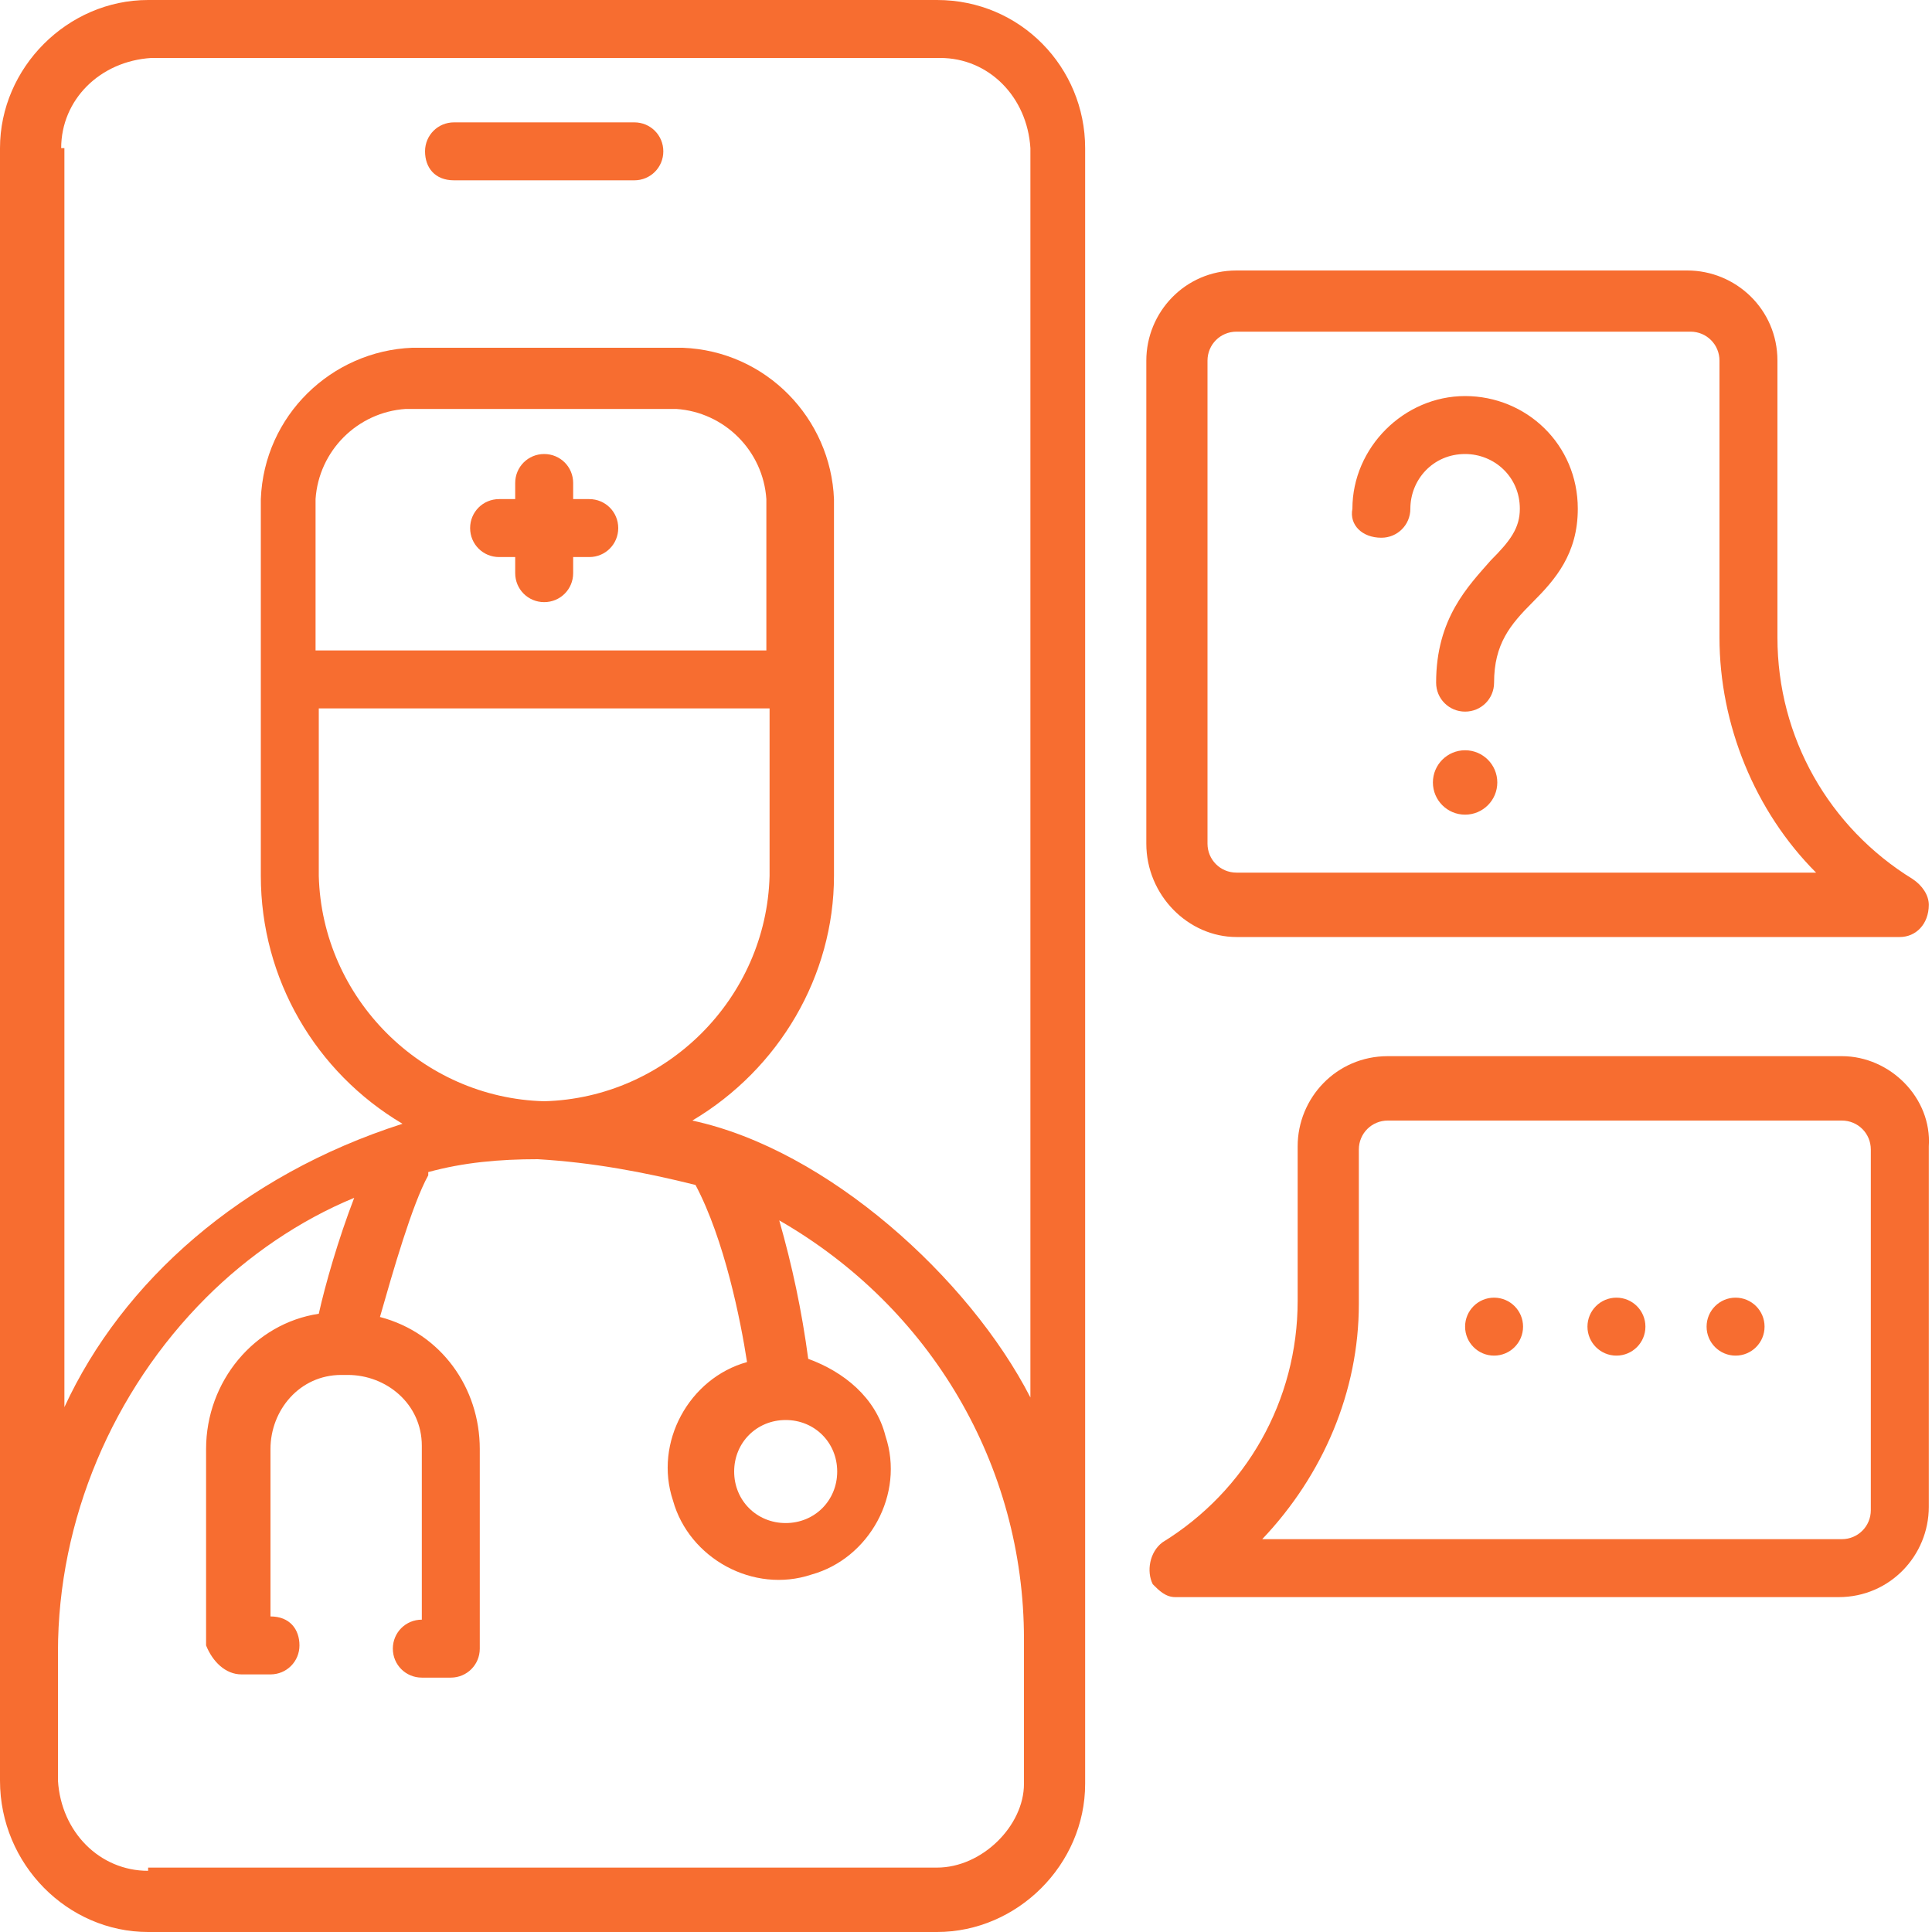
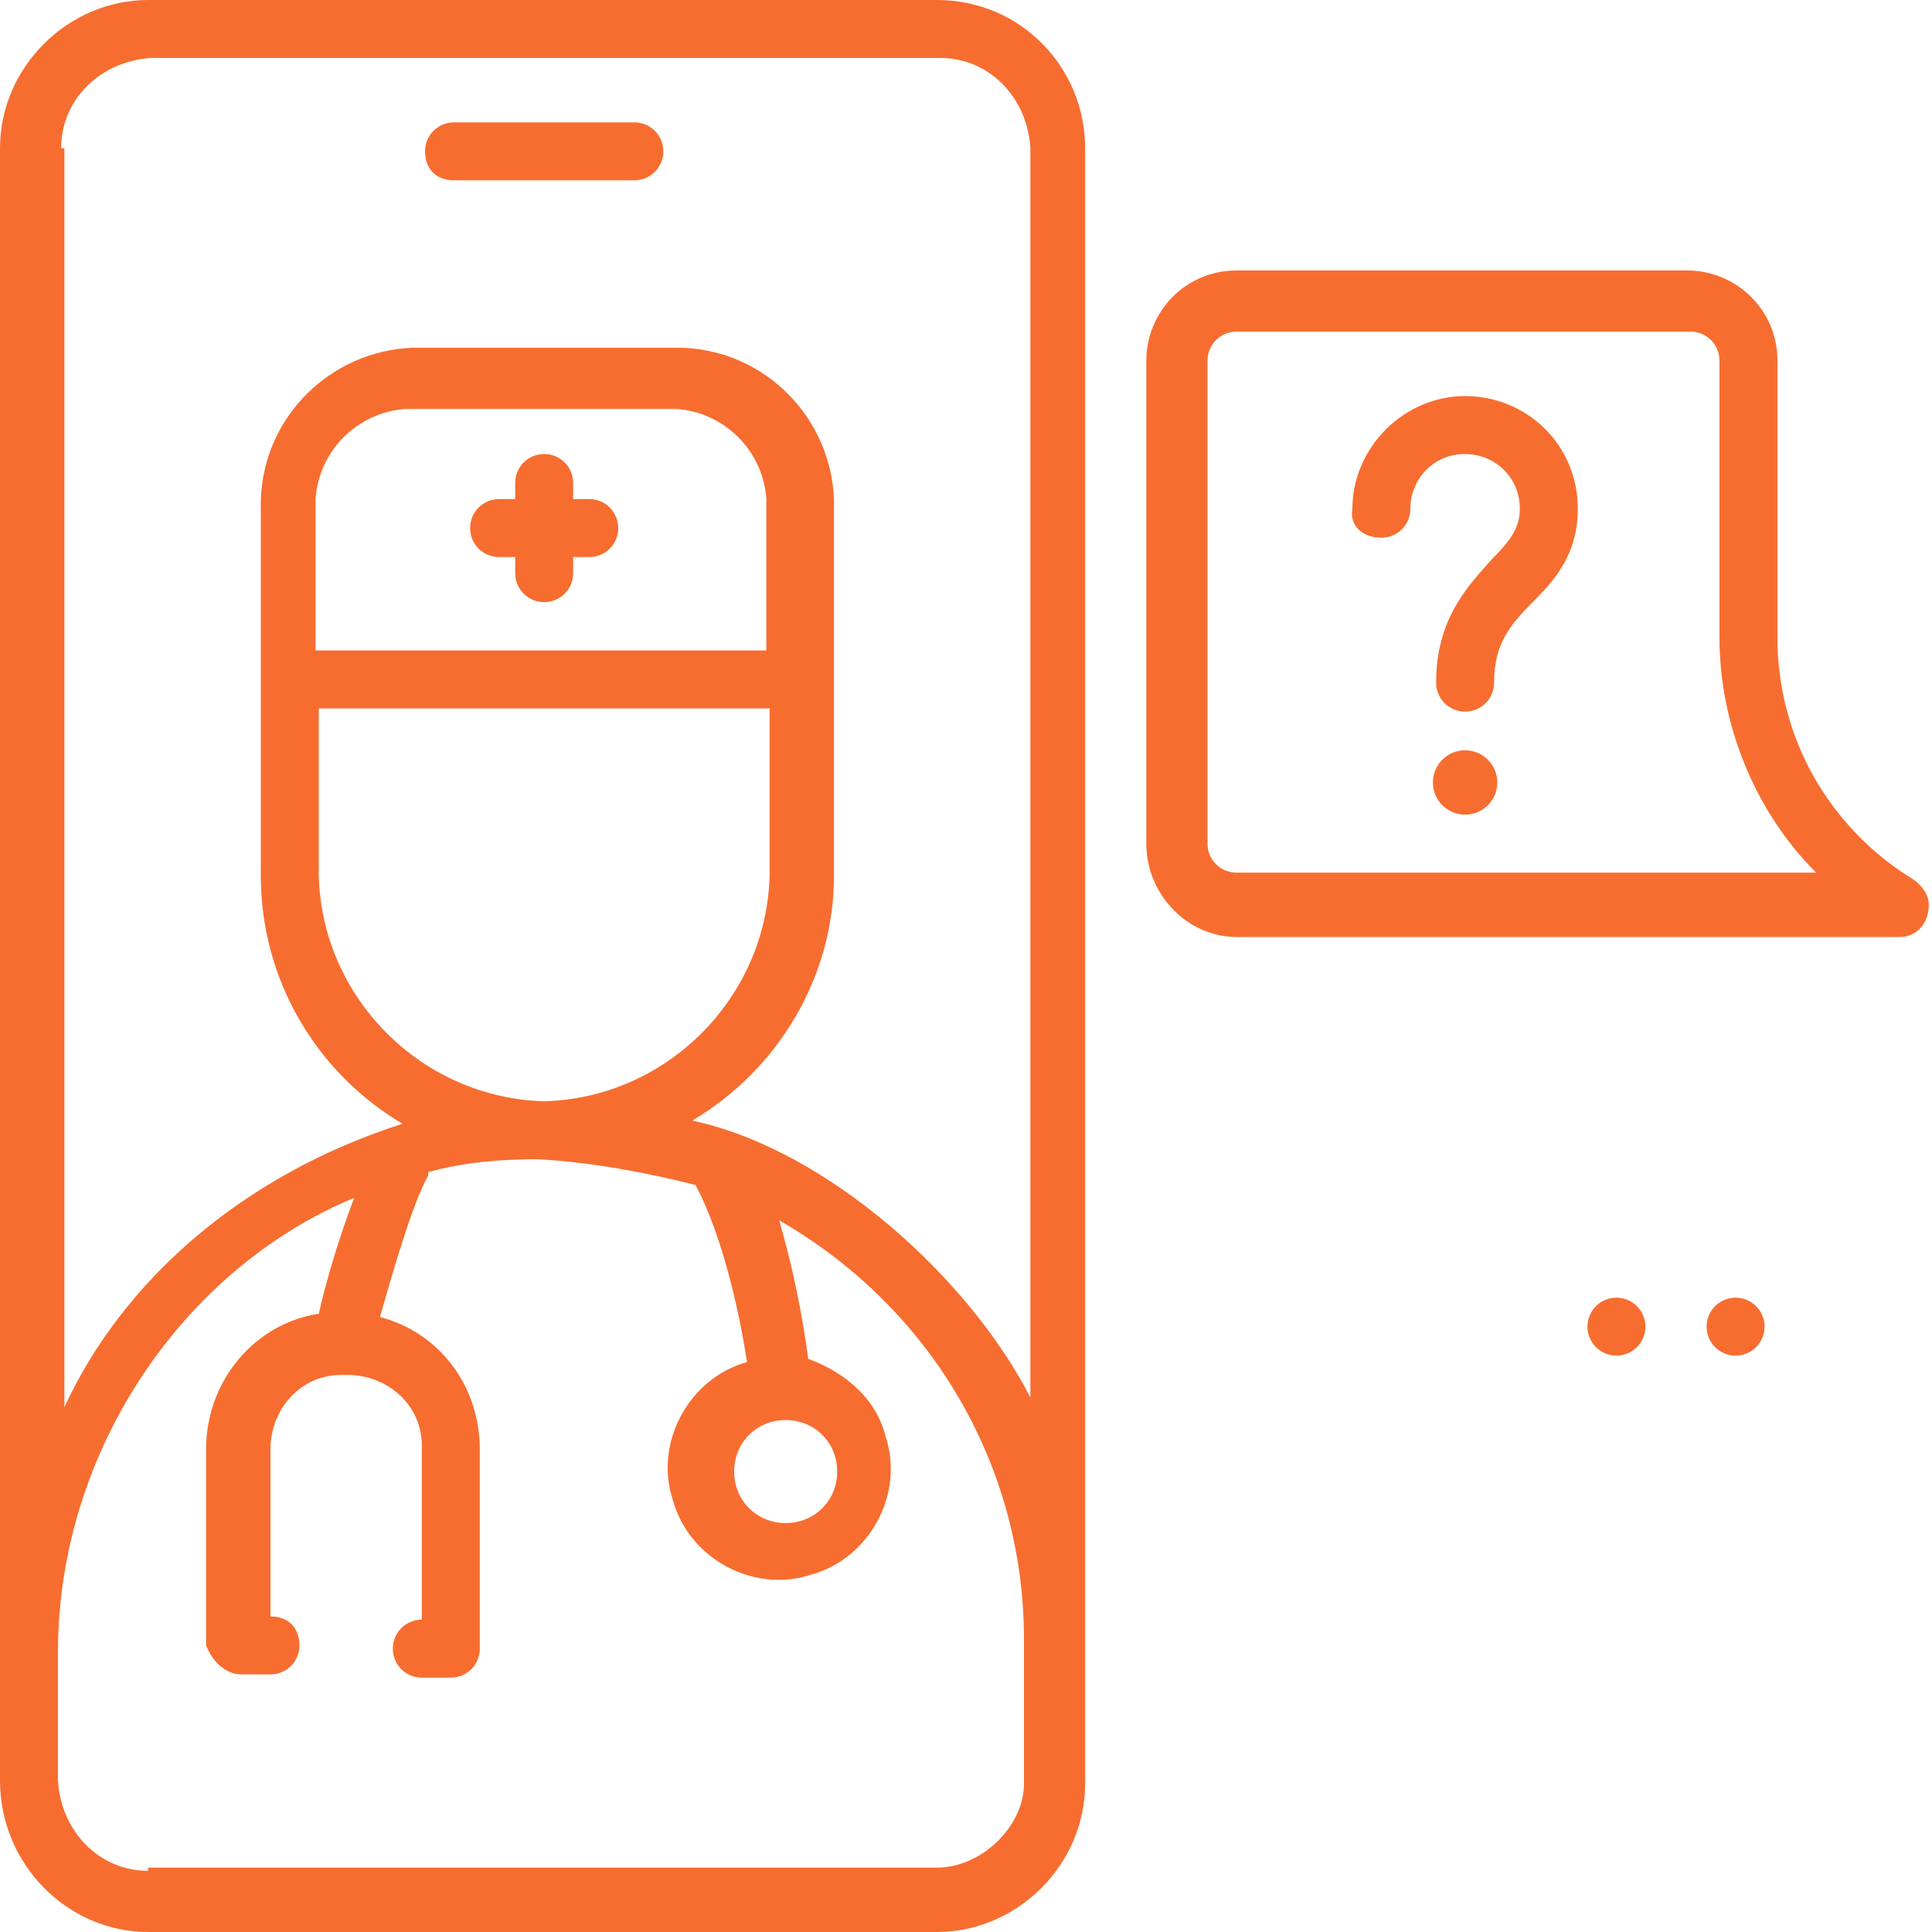
<svg xmlns="http://www.w3.org/2000/svg" id="Слой_1" x="0px" y="0px" width="60px" height="60px" viewBox="0 0 60 60" style="enable-background:new 0 0 60 60;" xml:space="preserve">
  <style type="text/css">	.st0{fill:#F76D30;}</style>
  <circle class="st0" cx="53.9" cy="41.2" r="0.9" />
  <circle class="st0" cx="50.2" cy="41.2" r="0.9" />
-   <circle class="st0" cx="46.4" cy="41.2" r="0.9" />
  <path class="st0" d="M29.1,0H4.6C2.1,0,0,2.1,0,4.6v50.7C0,57.9,2.1,60,4.6,60h24.5c2.5,0,4.6-2.1,4.6-4.6V4.6 C33.7,2.1,31.7,0,29.1,0z M1.9,4.6c0-1.5,1.2-2.7,2.8-2.8h24.5c1.5,0,2.7,1.2,2.8,2.8v38.8c-1.9-3.7-6.3-7.7-10.5-8.6 c2.7-1.6,4.4-4.5,4.4-7.6V15.5c-0.1-2.5-2.1-4.6-4.7-4.7h-8.4c-2.5,0.1-4.6,2.1-4.7,4.7v11.7c0,3.2,1.7,6.1,4.4,7.7 c-5,1.6-8.7,4.9-10.5,8.8V4.6z M9.8,22h14.1v5.2c-0.1,3.8-3.2,6.9-7,7c-3.8-0.1-6.9-3.2-7-7V22z M23.9,20.2H9.8v-4.7 c0.1-1.5,1.3-2.7,2.8-2.8h8.4c1.5,0.1,2.7,1.3,2.8,2.8V20.2z M4.6,58.1c-1.5,0-2.7-1.2-2.8-2.8v-4c0-4.1,1.7-8.1,4.6-11 c1.3-1.3,2.9-2.4,4.6-3.1c-0.5,1.3-0.9,2.7-1.1,3.6c-2,0.3-3.5,2.1-3.5,4.2v6.1C6.6,51.6,7,52,7.5,52h0.9c0.5,0,0.9-0.4,0.9-0.9 S9,50.2,8.4,50.2V45c0-1.2,0.9-2.3,2.2-2.3c0.1,0,0.1,0,0.2,0l0,0c1.2,0,2.3,0.9,2.3,2.2c0,0.1,0,0.1,0,0.2v5.2 c-0.5,0-0.9,0.4-0.9,0.9s0.4,0.9,0.9,0.9h0.9c0.5,0,0.9-0.4,0.9-0.9V45c0-1.9-1.2-3.6-3.1-4.1c0.4-1.4,1-3.5,1.5-4.4 c0,0,0-0.1,0-0.1c1.1-0.3,2.2-0.4,3.4-0.4c1.7,0.1,3.3,0.4,4.9,0.8c0.9,1.7,1.4,4.2,1.6,5.5c-1.8,0.5-2.9,2.5-2.3,4.3 c0.5,1.8,2.5,2.9,4.3,2.3c1.8-0.5,2.9-2.5,2.3-4.3c-0.3-1.2-1.3-2-2.4-2.4c-0.2-1.5-0.5-2.9-0.9-4.3c4.7,2.7,7.6,7.6,7.6,13v4.5 c0,1.3-1.3,2.6-2.7,2.6H4.6z M24.4,44.1c0.9,0,1.6,0.7,1.6,1.6c0,0.9-0.7,1.6-1.6,1.6s-1.6-0.7-1.6-1.6l0,0 C22.8,44.8,23.5,44.1,24.4,44.1z" />
  <path class="st0" d="M14.1,5.6h5.6c0.5,0,0.9-0.4,0.9-0.9s-0.4-0.9-0.9-0.9h-5.6c-0.5,0-0.9,0.4-0.9,0.9S13.5,5.6,14.1,5.6z" />
  <path class="st0" d="M18.3,15.5h-0.5V15c0-0.5-0.4-0.9-0.9-0.9s-0.9,0.4-0.9,0.9v0.5h-0.5c-0.5,0-0.9,0.4-0.9,0.9s0.4,0.9,0.9,0.9 h0.5v0.5c0,0.5,0.4,0.9,0.9,0.9s0.9-0.4,0.9-0.9v-0.5h0.5c0.5,0,0.9-0.4,0.9-0.9S18.8,15.5,18.3,15.5z" />
  <path class="st0" d="M42.9,16.7c0.5,0,0.9-0.4,0.9-0.9c0-0.9,0.7-1.7,1.7-1.7c0.9,0,1.7,0.7,1.7,1.7c0,0,0,0,0,0 c0,0.6-0.3,1-0.9,1.6c-0.7,0.8-1.7,1.8-1.7,3.8c0,0.5,0.4,0.9,0.9,0.9s0.9-0.4,0.9-0.9c0-1.2,0.5-1.8,1.2-2.5 c0.7-0.7,1.4-1.5,1.4-2.9c0-2-1.6-3.5-3.5-3.5s-3.5,1.6-3.5,3.5c0,0,0,0,0,0C41.9,16.3,42.3,16.7,42.9,16.7 C42.9,16.7,42.9,16.7,42.9,16.7z" />
  <circle class="st0" cx="45.5" cy="24.3" r="1" />
-   <path class="st0" d="M57.2,32.8H43.1c-1.6,0-2.8,1.3-2.8,2.8v4.8c0,3.1-1.6,5.9-4.2,7.5c-0.4,0.3-0.5,0.9-0.3,1.3 c0.2,0.2,0.4,0.4,0.7,0.4h20.6c1.6,0,2.8-1.3,2.8-2.8V35.6C60,34.1,58.7,32.8,57.2,32.8z M58.1,46.9c0,0.5-0.4,0.9-0.9,0.9h-18 c1.9-2,3-4.6,3-7.3v-4.8c0-0.5,0.4-0.9,0.9-0.9h14.1c0.5,0,0.9,0.4,0.9,0.9V46.9z" />
  <path class="st0" d="M38.4,29.1h20.6c0.5,0,0.9-0.4,0.9-1c0-0.3-0.2-0.6-0.5-0.8c-2.6-1.6-4.2-4.4-4.2-7.5v-8.6 c0-1.6-1.3-2.8-2.8-2.8H38.4c-1.6,0-2.8,1.3-2.8,2.8v15C35.6,27.8,36.9,29.1,38.4,29.1z M37.5,11.2c0-0.5,0.4-0.9,0.9-0.9h14.1 c0.5,0,0.9,0.4,0.9,0.9v8.6c0,2.7,1.1,5.4,3,7.3h-18c-0.5,0-0.9-0.4-0.9-0.9V11.2z" />
</svg>